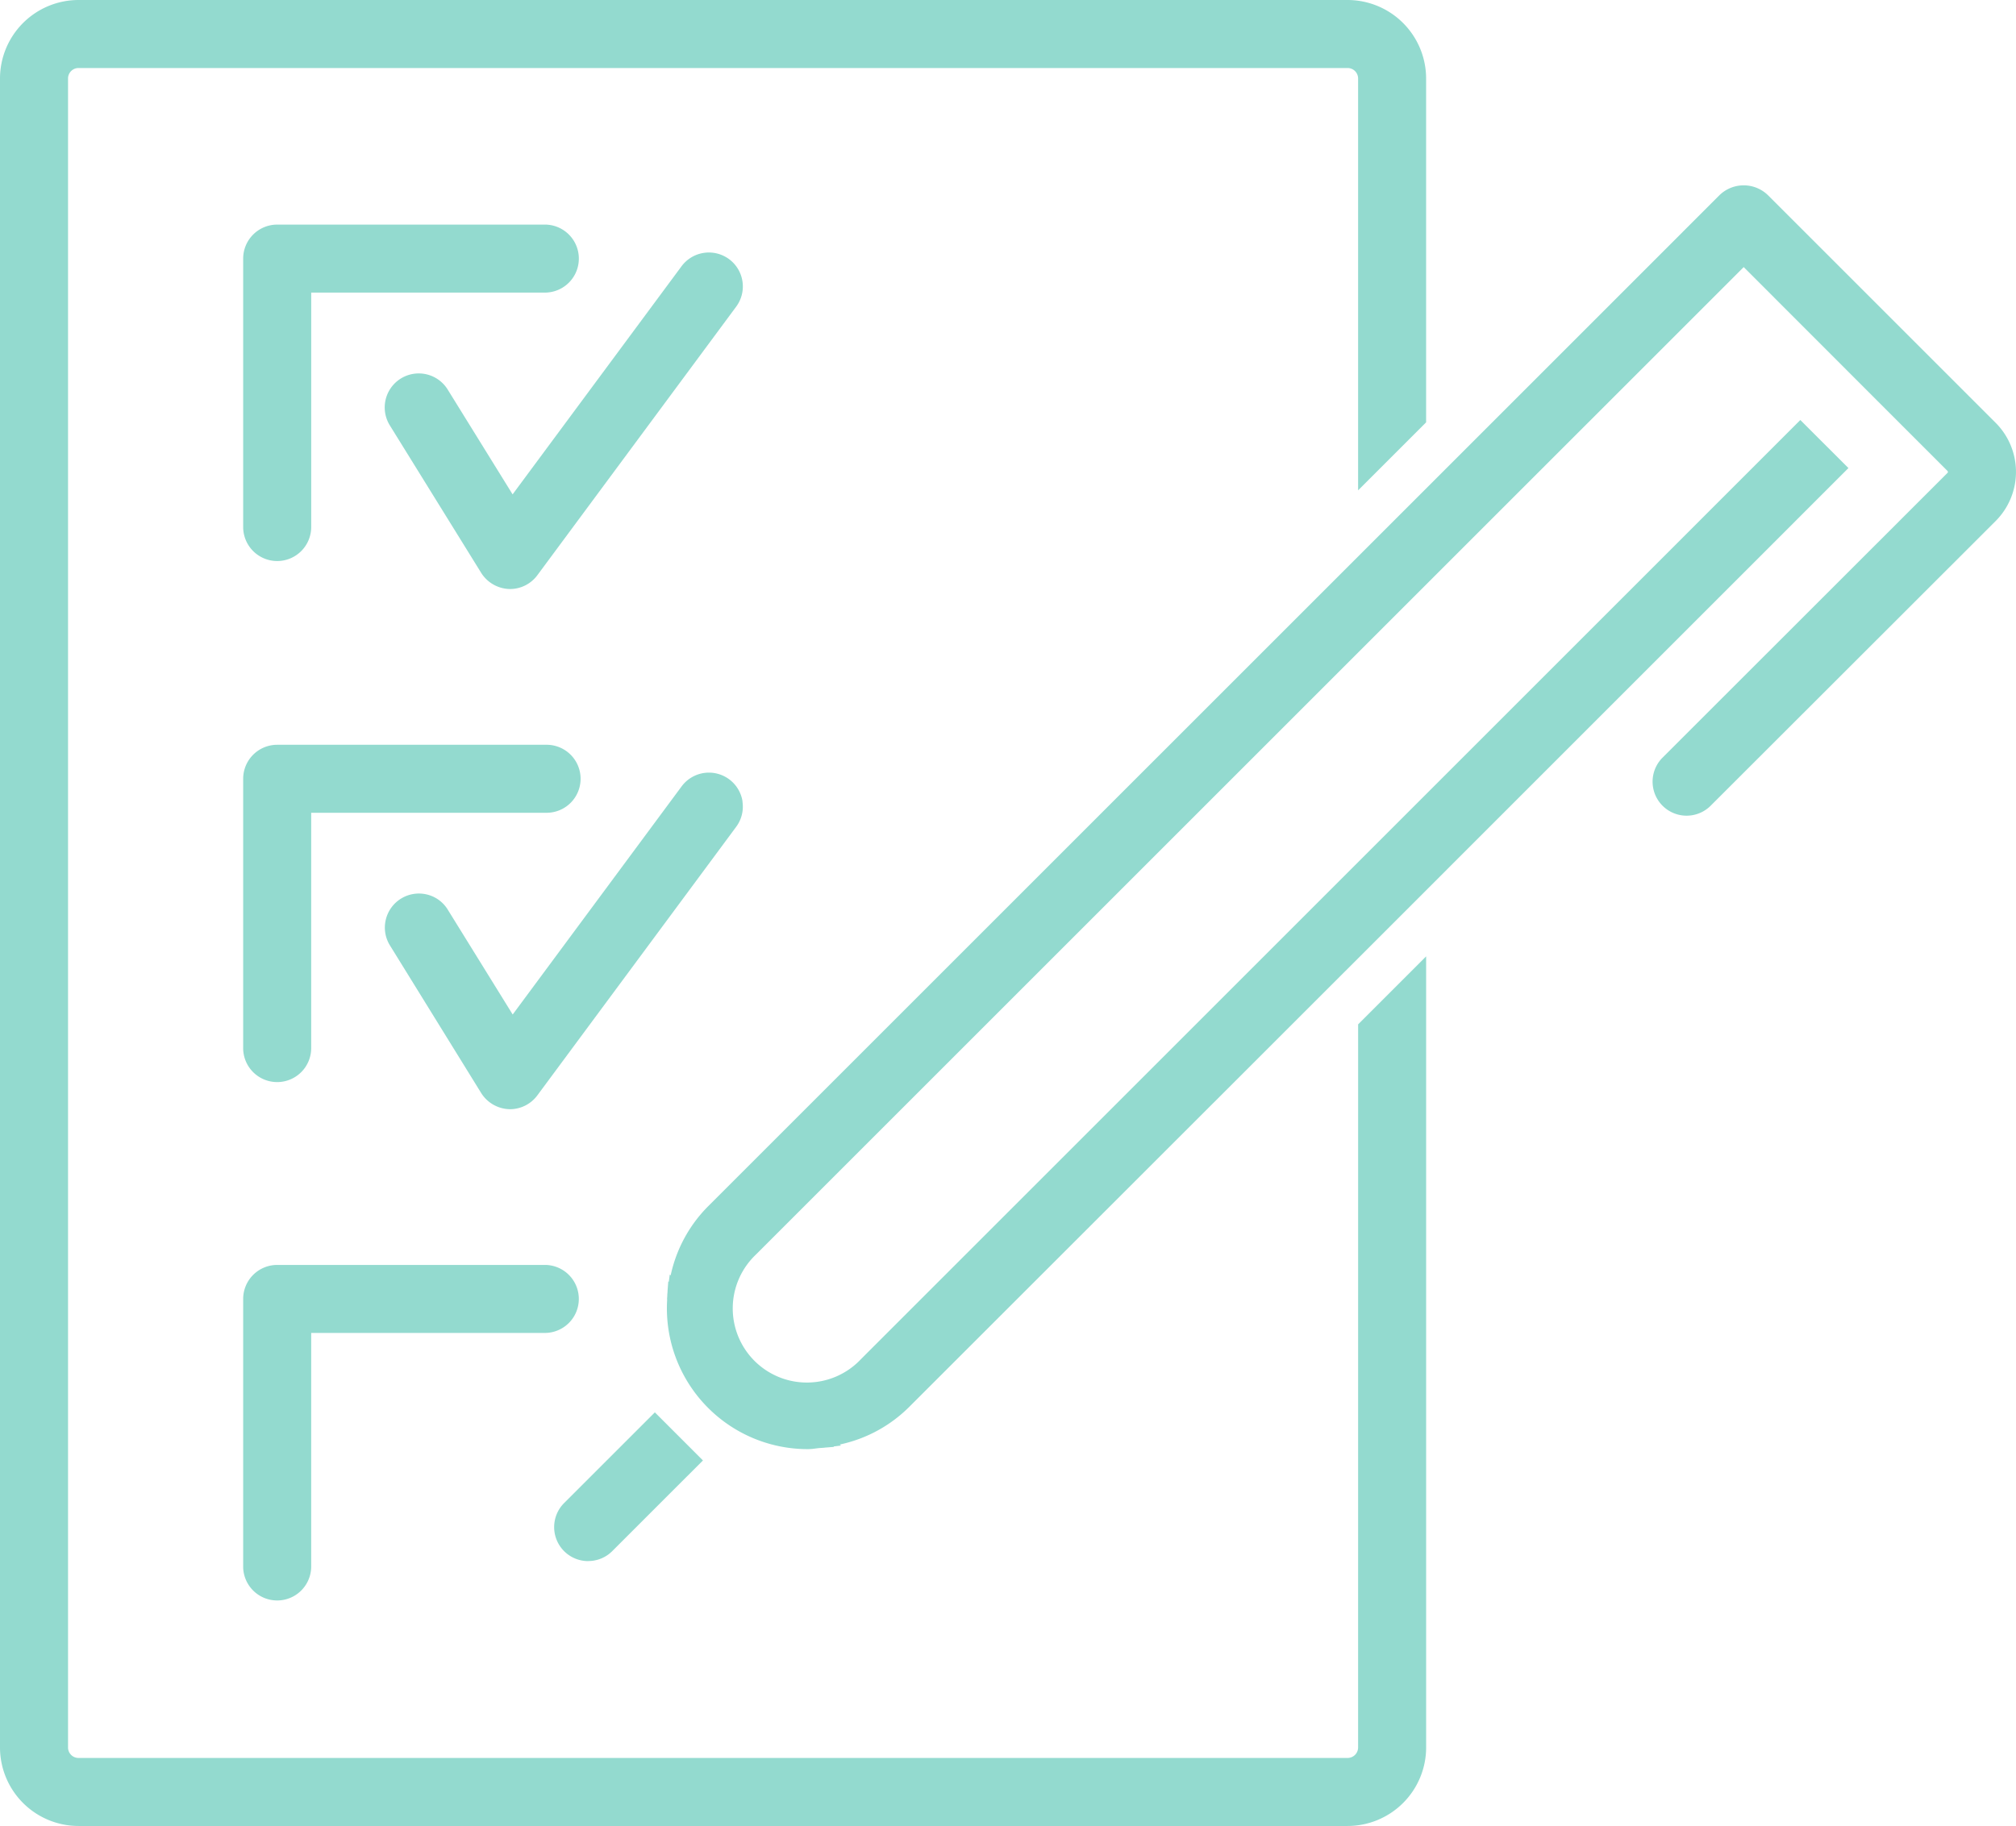
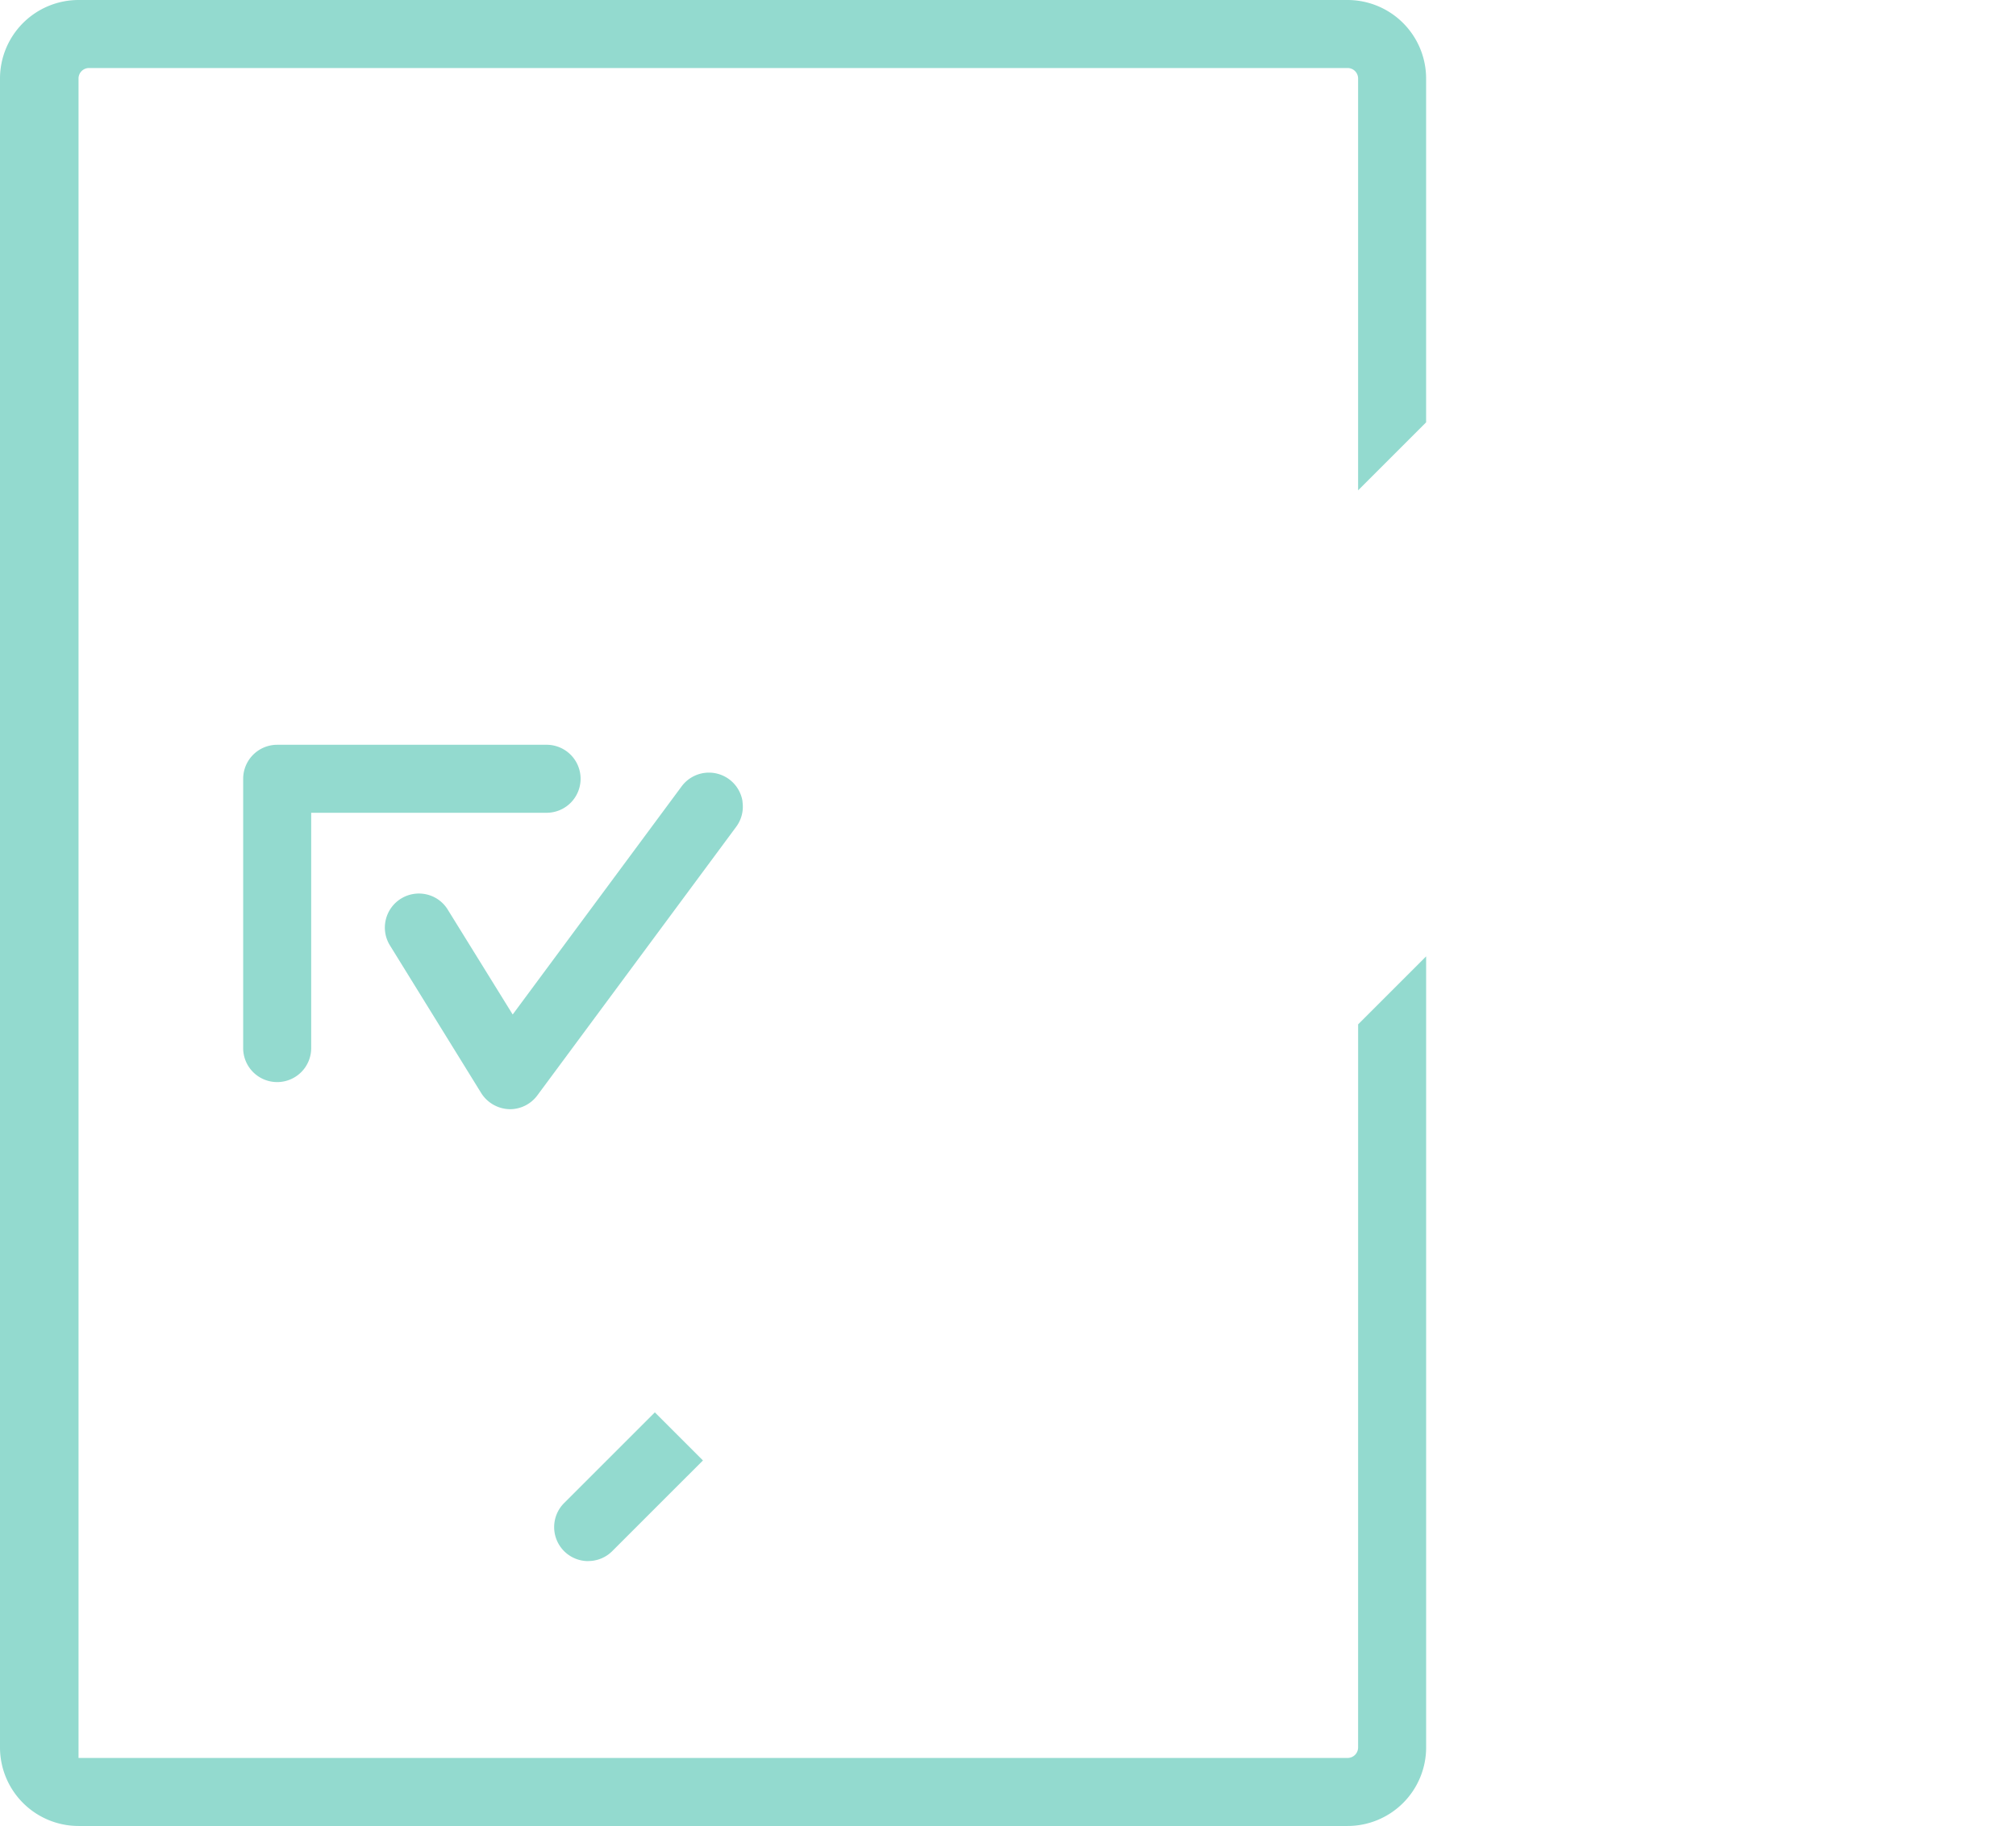
<svg xmlns="http://www.w3.org/2000/svg" id="Group37" width="86.999" height="78.82" viewBox="0 0 86.999 78.82">
  <defs>
    <clipPath id="clip-path">
      <rect id="Rectangle_26" data-name="Rectangle 26" width="86.999" height="78.82" fill="#93dacf" />
    </clipPath>
  </defs>
  <g id="Group_36" data-name="Group 36" transform="translate(0 0)" clip-path="url(#clip-path)">
-     <path id="Path_34" data-name="Path 34" d="M58.608,75.43a.454.454,0,0,1-.453.454H3.389a.453.453,0,0,1-.453-.453V3.389a.453.453,0,0,1,.453-.453H58.155a.453.453,0,0,1,.453.453V21.166l2.935-2.935V3.389A3.393,3.393,0,0,0,58.155,0H3.389A3.392,3.392,0,0,0,0,3.389V75.431A3.392,3.392,0,0,0,3.389,78.82H58.155a3.393,3.393,0,0,0,3.389-3.39V41.282l-2.935,2.935Z" transform="translate(0 0)" fill="#93dacf" />
-     <path id="Path_35" data-name="Path 35" d="M10.406,22.78a1.47,1.47,0,0,0,1.468-1.468V11.192h10.12a1.468,1.468,0,0,0,0-2.935H10.406A1.469,1.469,0,0,0,8.938,9.725V21.312a1.47,1.47,0,0,0,1.468,1.468" transform="translate(1.556 1.438)" fill="#93dacf" />
-     <path id="Path_36" data-name="Path 36" d="M29,9.571a1.469,1.469,0,0,0-2.054.308l-7.289,9.845-2.8-4.523a1.467,1.467,0,1,0-2.5,1.542L18.3,23.11a1.491,1.491,0,0,0,1.248.7,1.47,1.47,0,0,0,1.18-.6l8.577-11.588A1.467,1.467,0,0,0,29,9.571" transform="translate(2.464 1.616)" fill="#93dacf" />
+     <path id="Path_34" data-name="Path 34" d="M58.608,75.43a.454.454,0,0,1-.453.454H3.389V3.389a.453.453,0,0,1,.453-.453H58.155a.453.453,0,0,1,.453.453V21.166l2.935-2.935V3.389A3.393,3.393,0,0,0,58.155,0H3.389A3.392,3.392,0,0,0,0,3.389V75.431A3.392,3.392,0,0,0,3.389,78.82H58.155a3.393,3.393,0,0,0,3.389-3.39V41.282l-2.935,2.935Z" transform="translate(0 0)" fill="#93dacf" />
    <path id="Path_37" data-name="Path 37" d="M8.938,40.435a1.468,1.468,0,1,0,2.935,0V30.316h10.12a1.468,1.468,0,1,0,0-2.935H10.406a1.469,1.469,0,0,0-1.468,1.468Z" transform="translate(1.556 4.768)" fill="#93dacf" />
-     <path id="Path_38" data-name="Path 38" d="M8.938,59.558a1.468,1.468,0,0,0,2.935,0V49.439h10.12a1.468,1.468,0,0,0,0-2.935H10.406a1.469,1.469,0,0,0-1.468,1.468Z" transform="translate(1.556 8.098)" fill="#93dacf" />
    <path id="Path_39" data-name="Path 39" d="M29.581,29.658A1.467,1.467,0,0,0,26.95,29l-7.289,9.846-2.8-4.523a1.452,1.452,0,0,0-.908-.659,1.469,1.469,0,0,0-1.769,1.092,1.459,1.459,0,0,0,.18,1.108L18.3,42.234a1.49,1.49,0,0,0,1.247.7,1.473,1.473,0,0,0,1.18-.6l8.577-11.588a1.457,1.457,0,0,0,.272-1.09" transform="translate(2.464 4.946)" fill="#93dacf" />
-     <path id="Path_40" data-name="Path 40" d="M81.856,17.068l-.562-.562-.438-.438-2.031-2.031-.208-.208-.208-.208L72.018,7.23a1.5,1.5,0,0,0-2.075,0L57.275,19.9l-2.348,2.347L26.274,50.9a5.992,5.992,0,0,0-1.6,2.967l-.038-.038-.043.317-.022-.021-.031.406,0,.028h0l-.012.149,0,.021h0l0,.029-.011.135.007.007a6.075,6.075,0,0,0,6.089,6.466,2.353,2.353,0,0,0,.313-.027c.054-.007.108-.014.162-.019l.2-.014,0,0,.043-.006.392-.031-.019-.018.319-.04-.045-.045a6.007,6.007,0,0,0,2.968-1.6L54.34,40.18l2.348-2.348L75.5,19.017l-.83-.83-.416-.414-.83-.83L57.275,33.093l-2.348,2.348L33.08,57.288l-.207.208a3.2,3.2,0,1,1-4.524-4.524L54.34,26.981l2.348-2.348L70.98,10.342,76.334,15.7l.208.208.207.208L79,18.366l.776.777a.059.059,0,0,1,0,.082l-12.306,12.3a1.468,1.468,0,0,0,2.076,2.076L81.856,21.3a3,3,0,0,0,0-4.233" transform="translate(4.268 1.187)" fill="#93dacf" />
    <path id="Path_41" data-name="Path 41" d="M21.838,58.342a1.46,1.46,0,0,0,1.038-.43l2.292-2.293L26.788,54l-2.076-2.076-1.5,1.5-.121.121-.086.086-.208.208-2,2a1.468,1.468,0,0,0,1.038,2.506" transform="translate(3.547 9.042)" fill="#93dacf" />
  </g>
</svg>